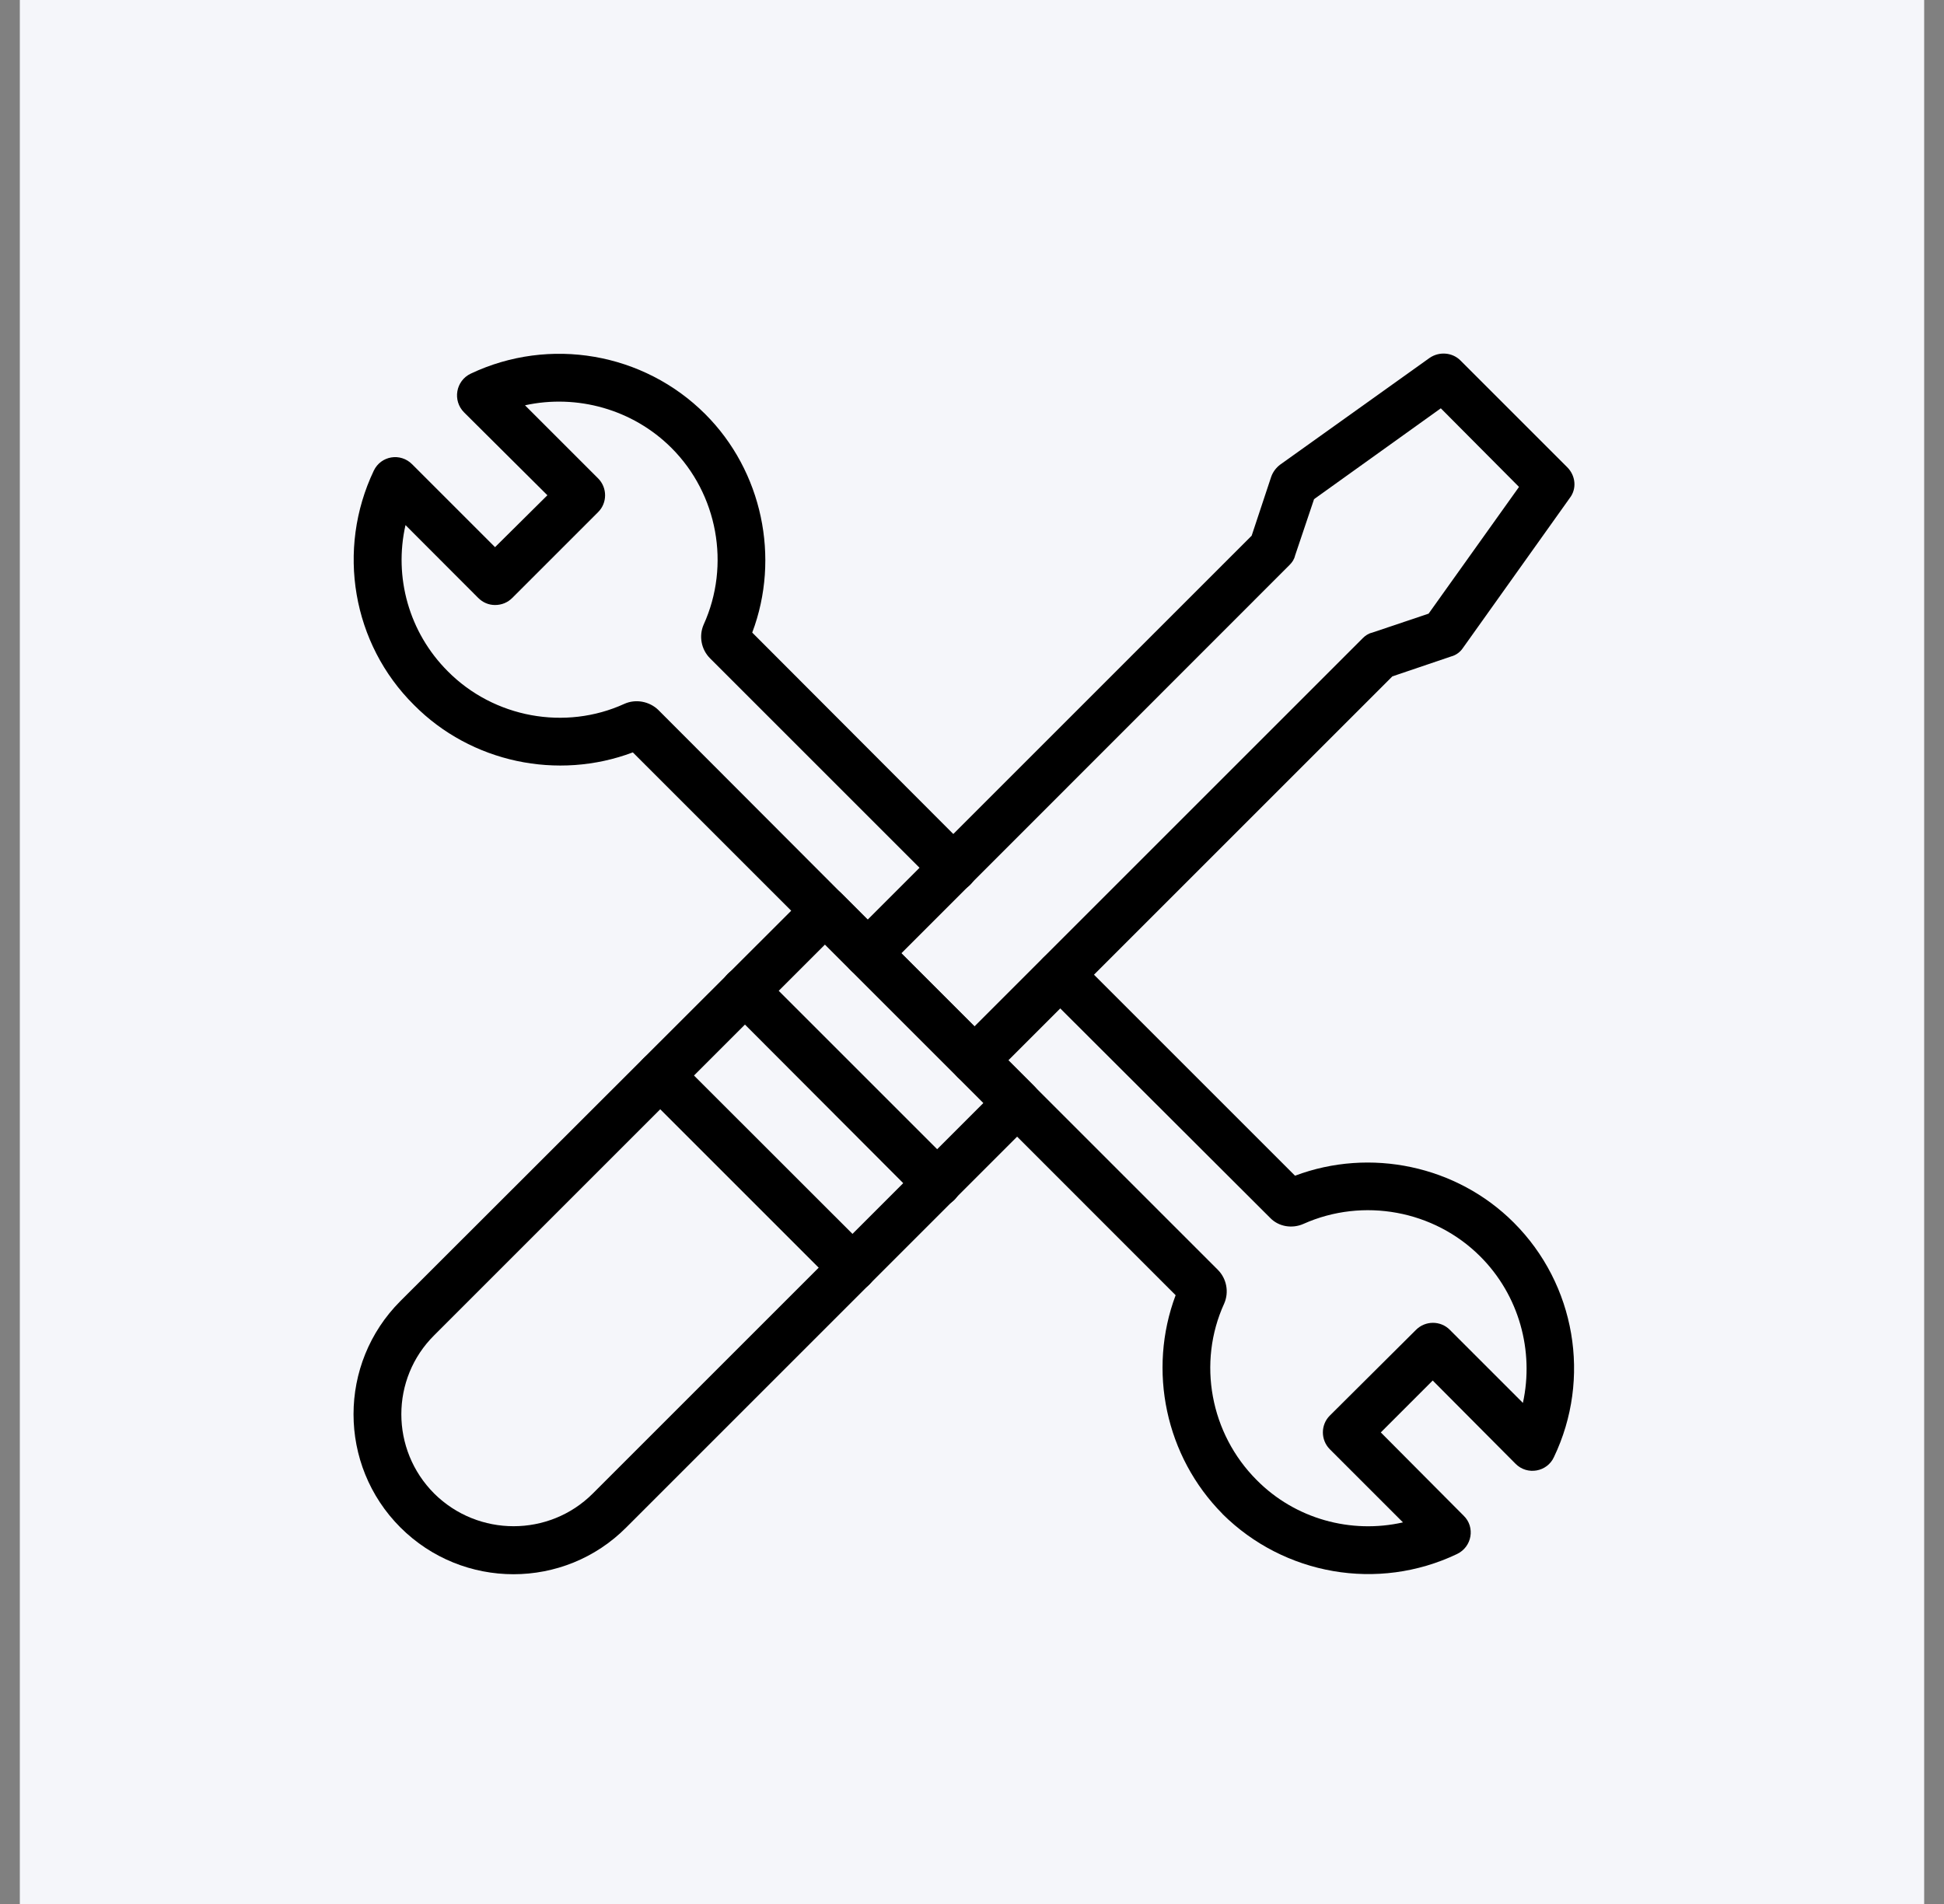
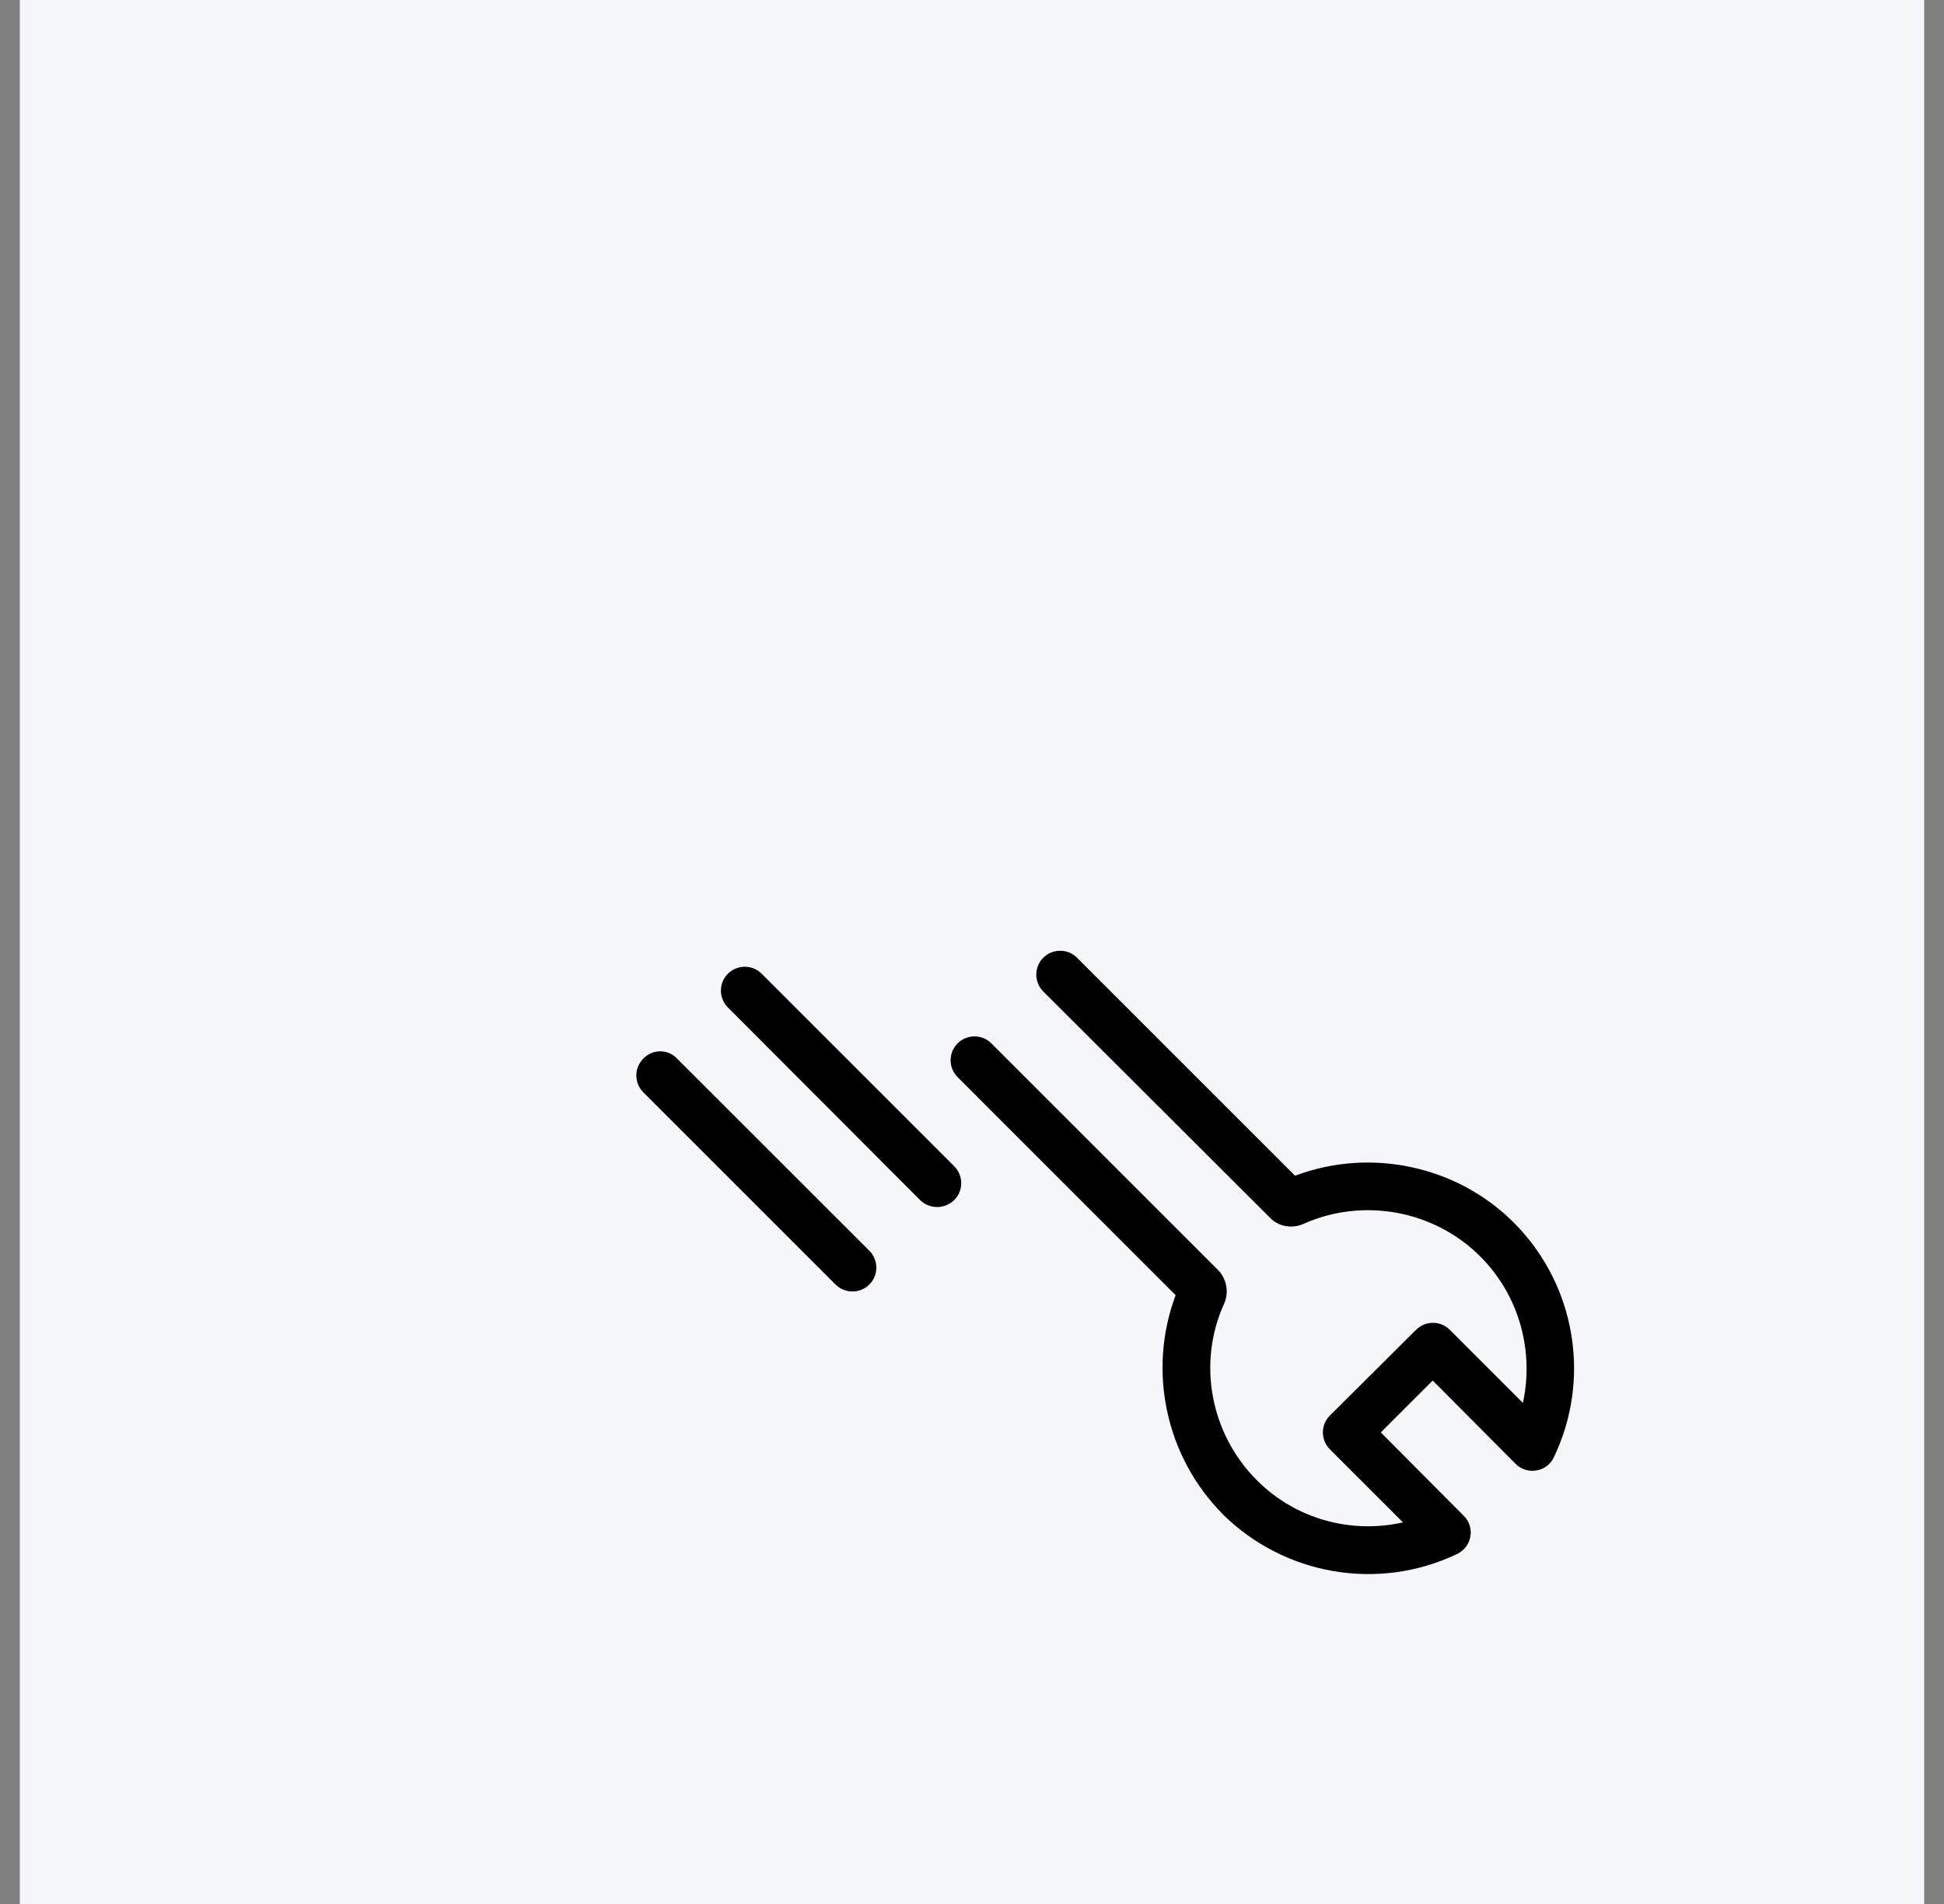
<svg xmlns="http://www.w3.org/2000/svg" xmlns:ns1="http://sodipodi.sourceforge.net/DTD/sodipodi-0.dtd" xmlns:ns2="http://www.inkscape.org/namespaces/inkscape" width="49" height="48" viewBox="0 0 49 48" fill="none" version="1.1" id="svg13" ns1:docname="prumyslova-automatizace-icons-2.svg" xml:space="preserve" ns2:version="1.2.1 (9c6d41e410, 2022-07-14)">
  <rect x="0" y="0" width="49" height="48" fill="#808080" stroke="none" />
  <ns1:namedview id="namedview15" pagecolor="#ffffff" bordercolor="#000000" borderopacity="0.25" ns2:showpageshadow="2" ns2:pageopacity="0.0" ns2:pagecheckerboard="0" ns2:deskcolor="#d1d1d1" showgrid="false" ns2:zoom="6.2976698" ns2:cx="19.928006" ns2:cy="10.480067" ns2:window-width="1536" ns2:window-height="793" ns2:window-x="-8" ns2:window-y="-8" ns2:window-maximized="1" ns2:current-layer="svg13" />
  <rect width="48" height="48" transform="translate(0.5)" fill="#F5F6FA" id="rect2" />
  <defs id="defs11">
    <clipPath id="clip0_3424_1235">
      <rect width="32" height="32" fill="white" transform="translate(8.5 8)" id="rect8" />
    </clipPath>
    <clipPath id="8af088a11f">
-       <path d="M 9.195 13 L 16 13 L 16 20.324 L 9.195 20.324 Z M 9.195 13 " clip-rule="nonzero" id="path3451" />
-     </clipPath>
+       </clipPath>
    <clipPath id="6650374546">
-       <path d="M 13 8.711 L 20.805 8.711 L 20.805 16 L 13 16 Z M 13 8.711 " clip-rule="nonzero" id="path3454" />
-     </clipPath>
+       </clipPath>
    <clipPath id="68ed8d6638">
      <path d="M 14 14 L 20.805 14 L 20.805 20.324 L 14 20.324 Z M 14 14 " clip-rule="nonzero" id="path3457" />
    </clipPath>
    <clipPath id="6079dcc0cc">
-       <path d="M 9.195 8.711 L 16 8.711 L 16 15 L 9.195 15 Z M 9.195 8.711 " clip-rule="nonzero" id="path3460" />
-     </clipPath>
+       </clipPath>
  </defs>
  <g id="g3507" transform="matrix(2.726,0,0,2.726,-16.592,-15.268)">
    <g clip-path="url(#8af088a11f)" id="g3467">
-       <path fill="#000000" d="m 9.789,19.727 c -0.578,-0.578 -0.578,-1.516 0,-2.094 l 3.77,-3.766 c 0.086,-0.09 0.227,-0.09 0.312,0 l 1.777,1.777 c 0.086,0.086 0.086,0.227 0,0.312 l -3.77,3.77 c -0.574,0.578 -1.512,0.578 -2.09,0 z m 3.926,-5.391 -3.613,3.613 c -0.406,0.402 -0.406,1.059 0,1.465 0.406,0.402 1.062,0.402 1.465,0 l 3.613,-3.613 z m 0,0" fill-opacity="1" fill-rule="nonzero" id="path3465" />
-     </g>
+       </g>
    <path fill="#000000" d="m 14.594,16.699 -1.777,-1.781 c -0.086,-0.086 -0.086,-0.227 0,-0.312 0.086,-0.086 0.227,-0.086 0.312,0 l 1.781,1.781 c 0.086,0.086 0.086,0.227 0,0.312 -0.09,0.086 -0.227,0.086 -0.316,0 z m 0,0" fill-opacity="1" fill-rule="nonzero" id="path3469" />
    <path fill="#000000" d="m 13.812,17.48 -1.777,-1.777 c -0.086,-0.086 -0.086,-0.227 0,-0.312 0.086,-0.09 0.227,-0.09 0.312,0 L 14.125,17.168 c 0.086,0.086 0.086,0.227 0,0.312 -0.086,0.086 -0.227,0.086 -0.312,0 z m 0,0" fill-opacity="1" fill-rule="nonzero" id="path3471" />
    <g clip-path="url(#6650374546)" id="g3475">
      <path fill="#000000" d="m 14.941,15.562 -0.988,-0.988 c -0.086,-0.086 -0.086,-0.227 0,-0.312 l 3.707,-3.707 0.18,-0.543 c 0.016,-0.047 0.047,-0.086 0.082,-0.113 l 1.383,-0.988 c 0.09,-0.062 0.211,-0.051 0.285,0.023 l 0.988,0.988 c 0.078,0.078 0.09,0.199 0.023,0.285 l -0.988,1.387 c -0.023,0.035 -0.062,0.066 -0.109,0.078 l -0.543,0.184 -3.707,3.707 c -0.086,0.086 -0.227,0.086 -0.312,0 z m -0.52,-1.145 0.676,0.676 3.59,-3.59 c 0.023,-0.023 0.051,-0.043 0.086,-0.051 l 0.523,-0.176 0.836,-1.172 -0.723,-0.727 -1.172,0.84 -0.176,0.523 c -0.008,0.035 -0.027,0.062 -0.051,0.086 z m 0,0" fill-opacity="1" fill-rule="nonzero" id="path3473" />
    </g>
    <g clip-path="url(#68ed8d6638)" id="g3479">
      <path fill="#000000" d="m 17.391,19.602 c -0.527,-0.531 -0.695,-1.328 -0.434,-2.023 L 14.941,15.562 c -0.086,-0.086 -0.086,-0.227 0,-0.312 0.086,-0.086 0.227,-0.086 0.312,0 l 2.094,2.094 c 0.082,0.082 0.105,0.207 0.059,0.312 -0.25,0.547 -0.129,1.203 0.301,1.633 0.355,0.359 0.871,0.5 1.352,0.391 l -0.676,-0.676 c -0.086,-0.086 -0.086,-0.227 0,-0.312 l 0.797,-0.793 c 0.086,-0.086 0.227,-0.086 0.312,0 l 0.676,0.676 c 0.105,-0.48 -0.035,-0.996 -0.395,-1.355 -0.426,-0.426 -1.082,-0.547 -1.633,-0.301 -0.105,0.047 -0.23,0.027 -0.309,-0.055 l -2.098,-2.094 c -0.086,-0.086 -0.086,-0.227 0,-0.312 0.086,-0.086 0.227,-0.086 0.312,0 l 2.016,2.016 c 0.695,-0.262 1.496,-0.094 2.023,0.434 0.57,0.57 0.719,1.441 0.371,2.168 -0.062,0.137 -0.246,0.172 -0.355,0.062 l -0.766,-0.77 -0.48,0.48 0.766,0.77 c 0.109,0.105 0.078,0.289 -0.062,0.355 -0.73,0.348 -1.598,0.195 -2.168,-0.371 z m 0,0" fill-opacity="1" fill-rule="nonzero" id="path3477" />
    </g>
    <g clip-path="url(#6079dcc0cc)" id="g3483">
      <path fill="#000000" d="M 13.953,14.574 11.938,12.559 c -0.695,0.262 -1.496,0.094 -2.023,-0.438 C 9.344,11.555 9.195,10.684 9.543,9.953 9.609,9.816 9.789,9.785 9.898,9.895 l 0.766,0.766 0.484,-0.48 -0.77,-0.766 c -0.109,-0.109 -0.078,-0.293 0.062,-0.359 0.727,-0.344 1.598,-0.195 2.168,0.375 0.527,0.527 0.695,1.328 0.434,2.02 l 2.016,2.02 c 0.086,0.086 0.086,0.227 0,0.312 -0.086,0.086 -0.227,0.086 -0.312,0 l -2.094,-2.094 c -0.082,-0.082 -0.105,-0.207 -0.059,-0.312 0.25,-0.551 0.129,-1.207 -0.297,-1.633 -0.359,-0.359 -0.875,-0.5 -1.355,-0.395 l 0.676,0.676 c 0.086,0.086 0.086,0.227 0,0.312 l -0.793,0.793 c -0.043,0.043 -0.098,0.066 -0.16,0.066 -0.059,0 -0.113,-0.023 -0.156,-0.066 L 9.836,10.457 c -0.109,0.48 0.031,0.992 0.391,1.352 0.426,0.43 1.086,0.551 1.633,0.301 0.105,-0.047 0.23,-0.023 0.312,0.055 l 2.094,2.098 c 0.086,0.086 0.086,0.227 0,0.312 -0.086,0.086 -0.227,0.086 -0.312,0 z m 0,0" fill-opacity="1" fill-rule="nonzero" id="path3481" />
    </g>
  </g>
</svg>